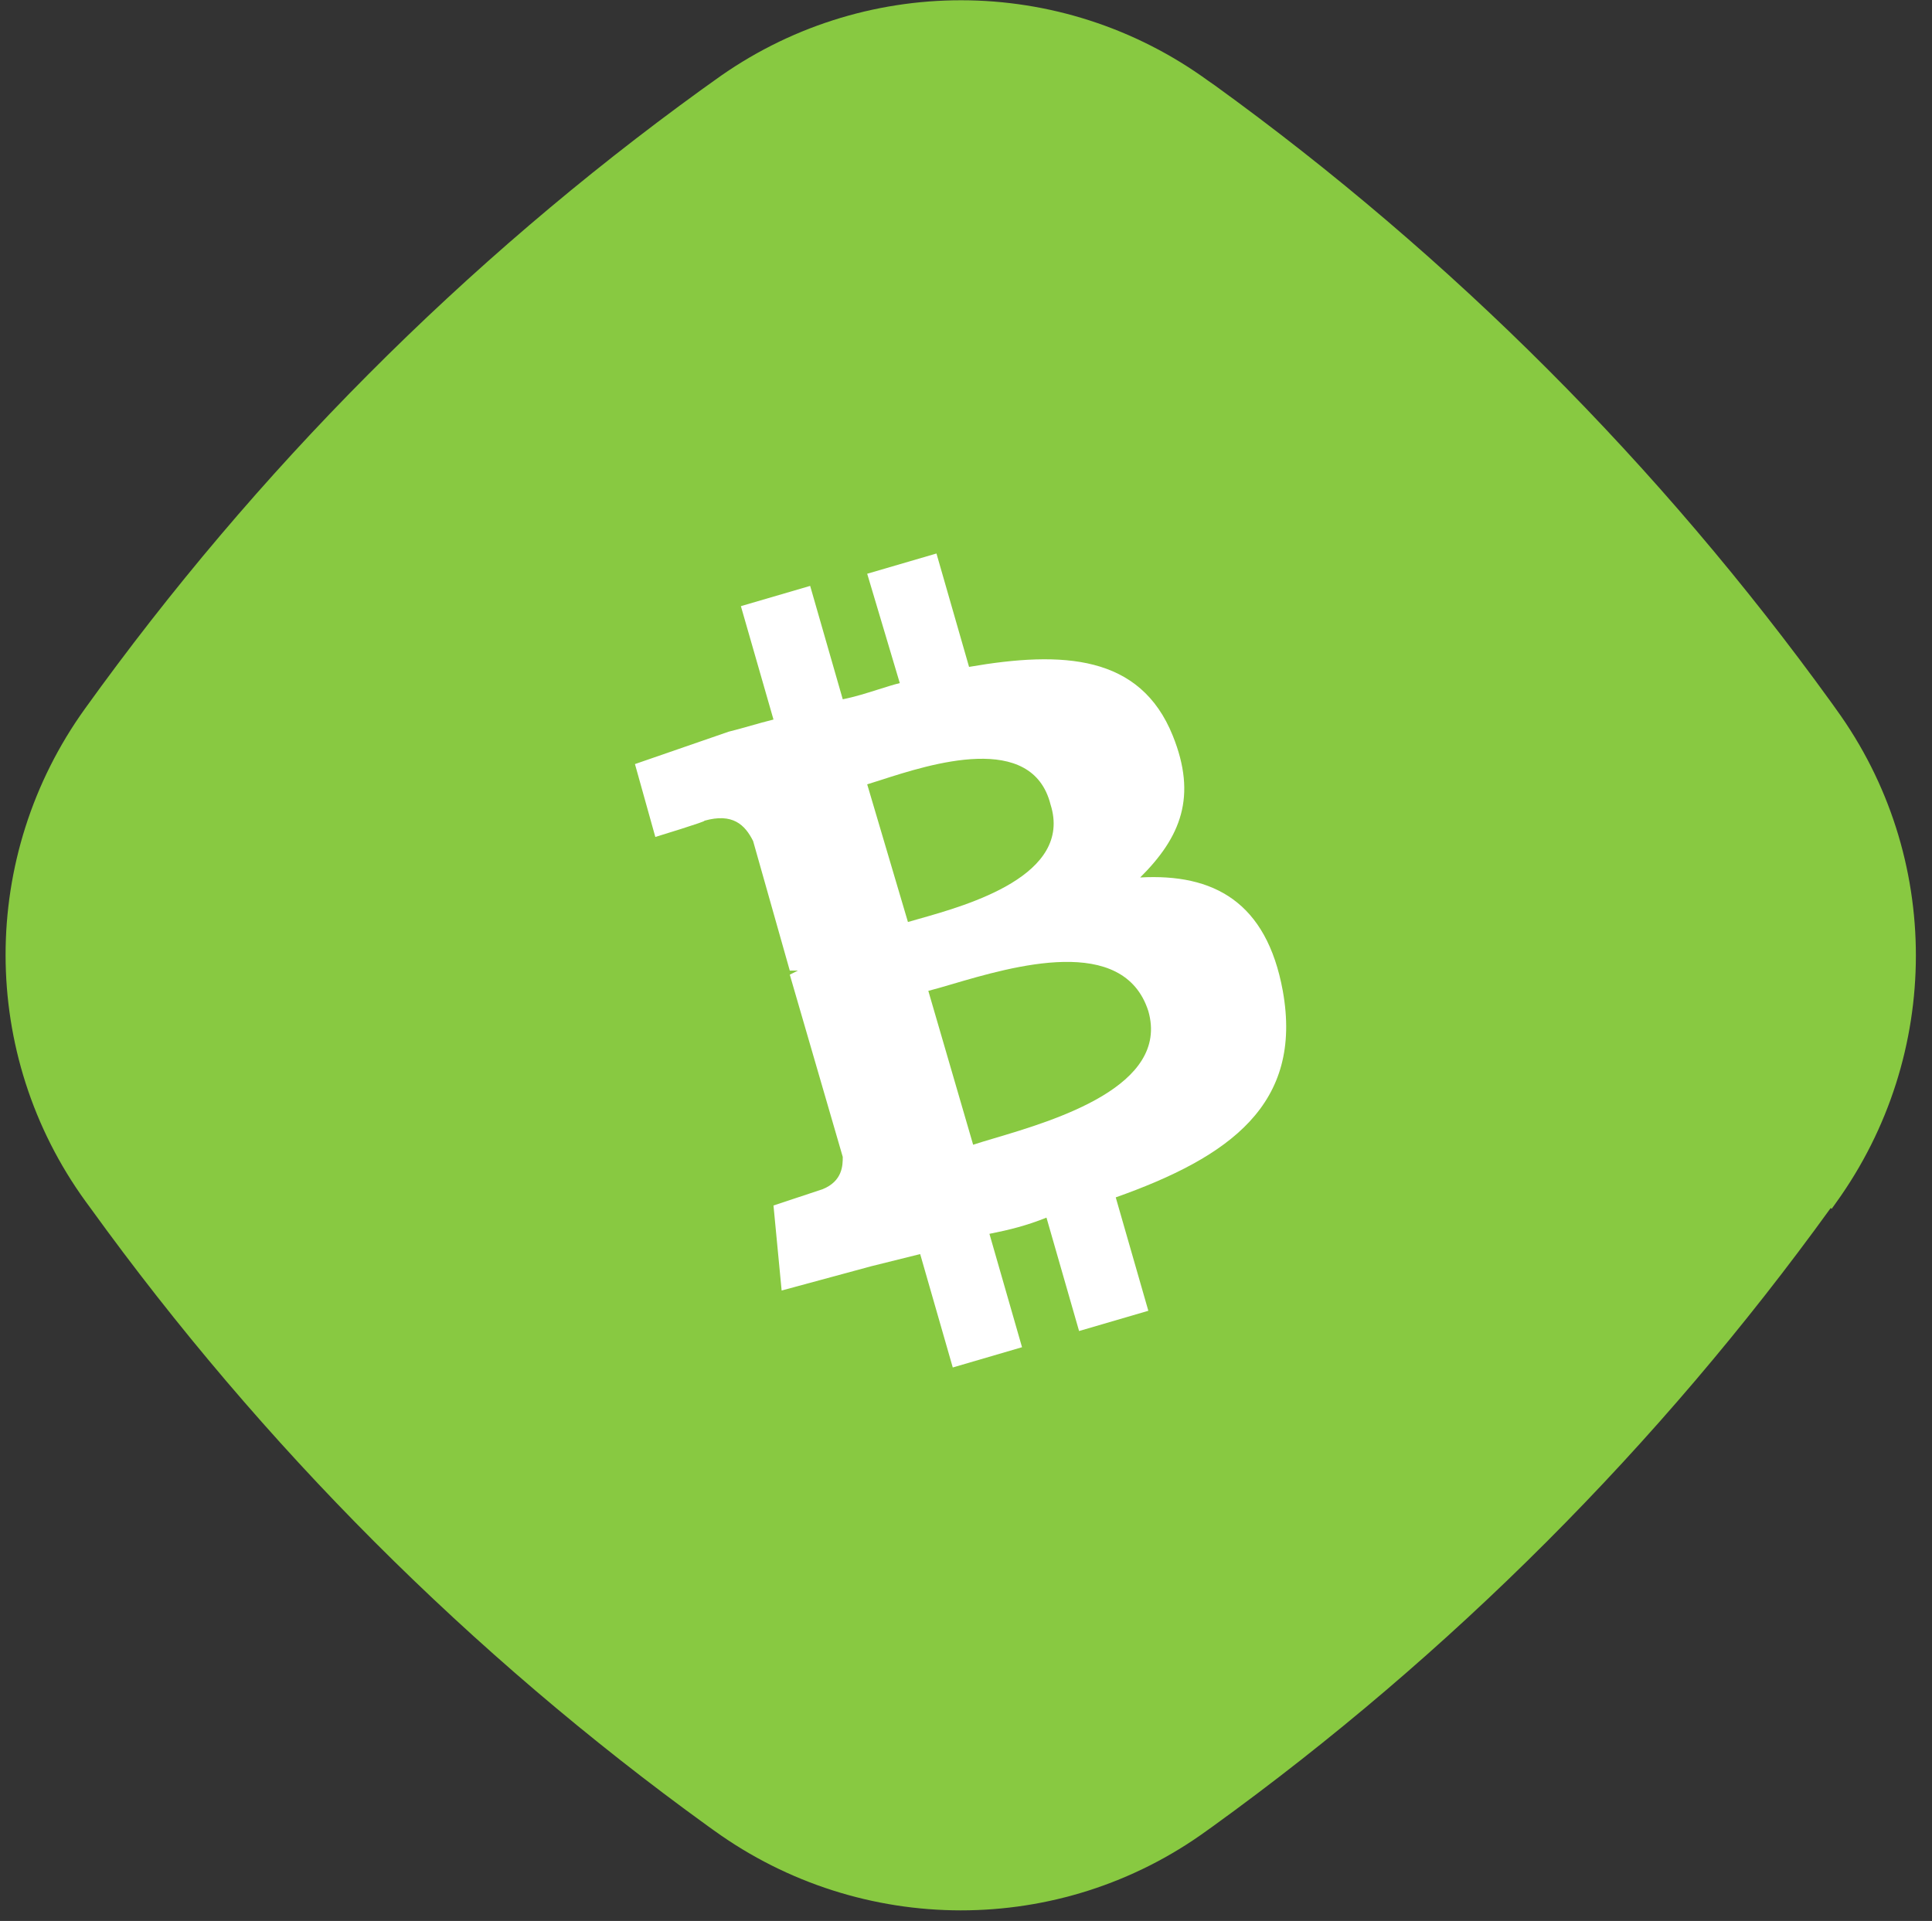
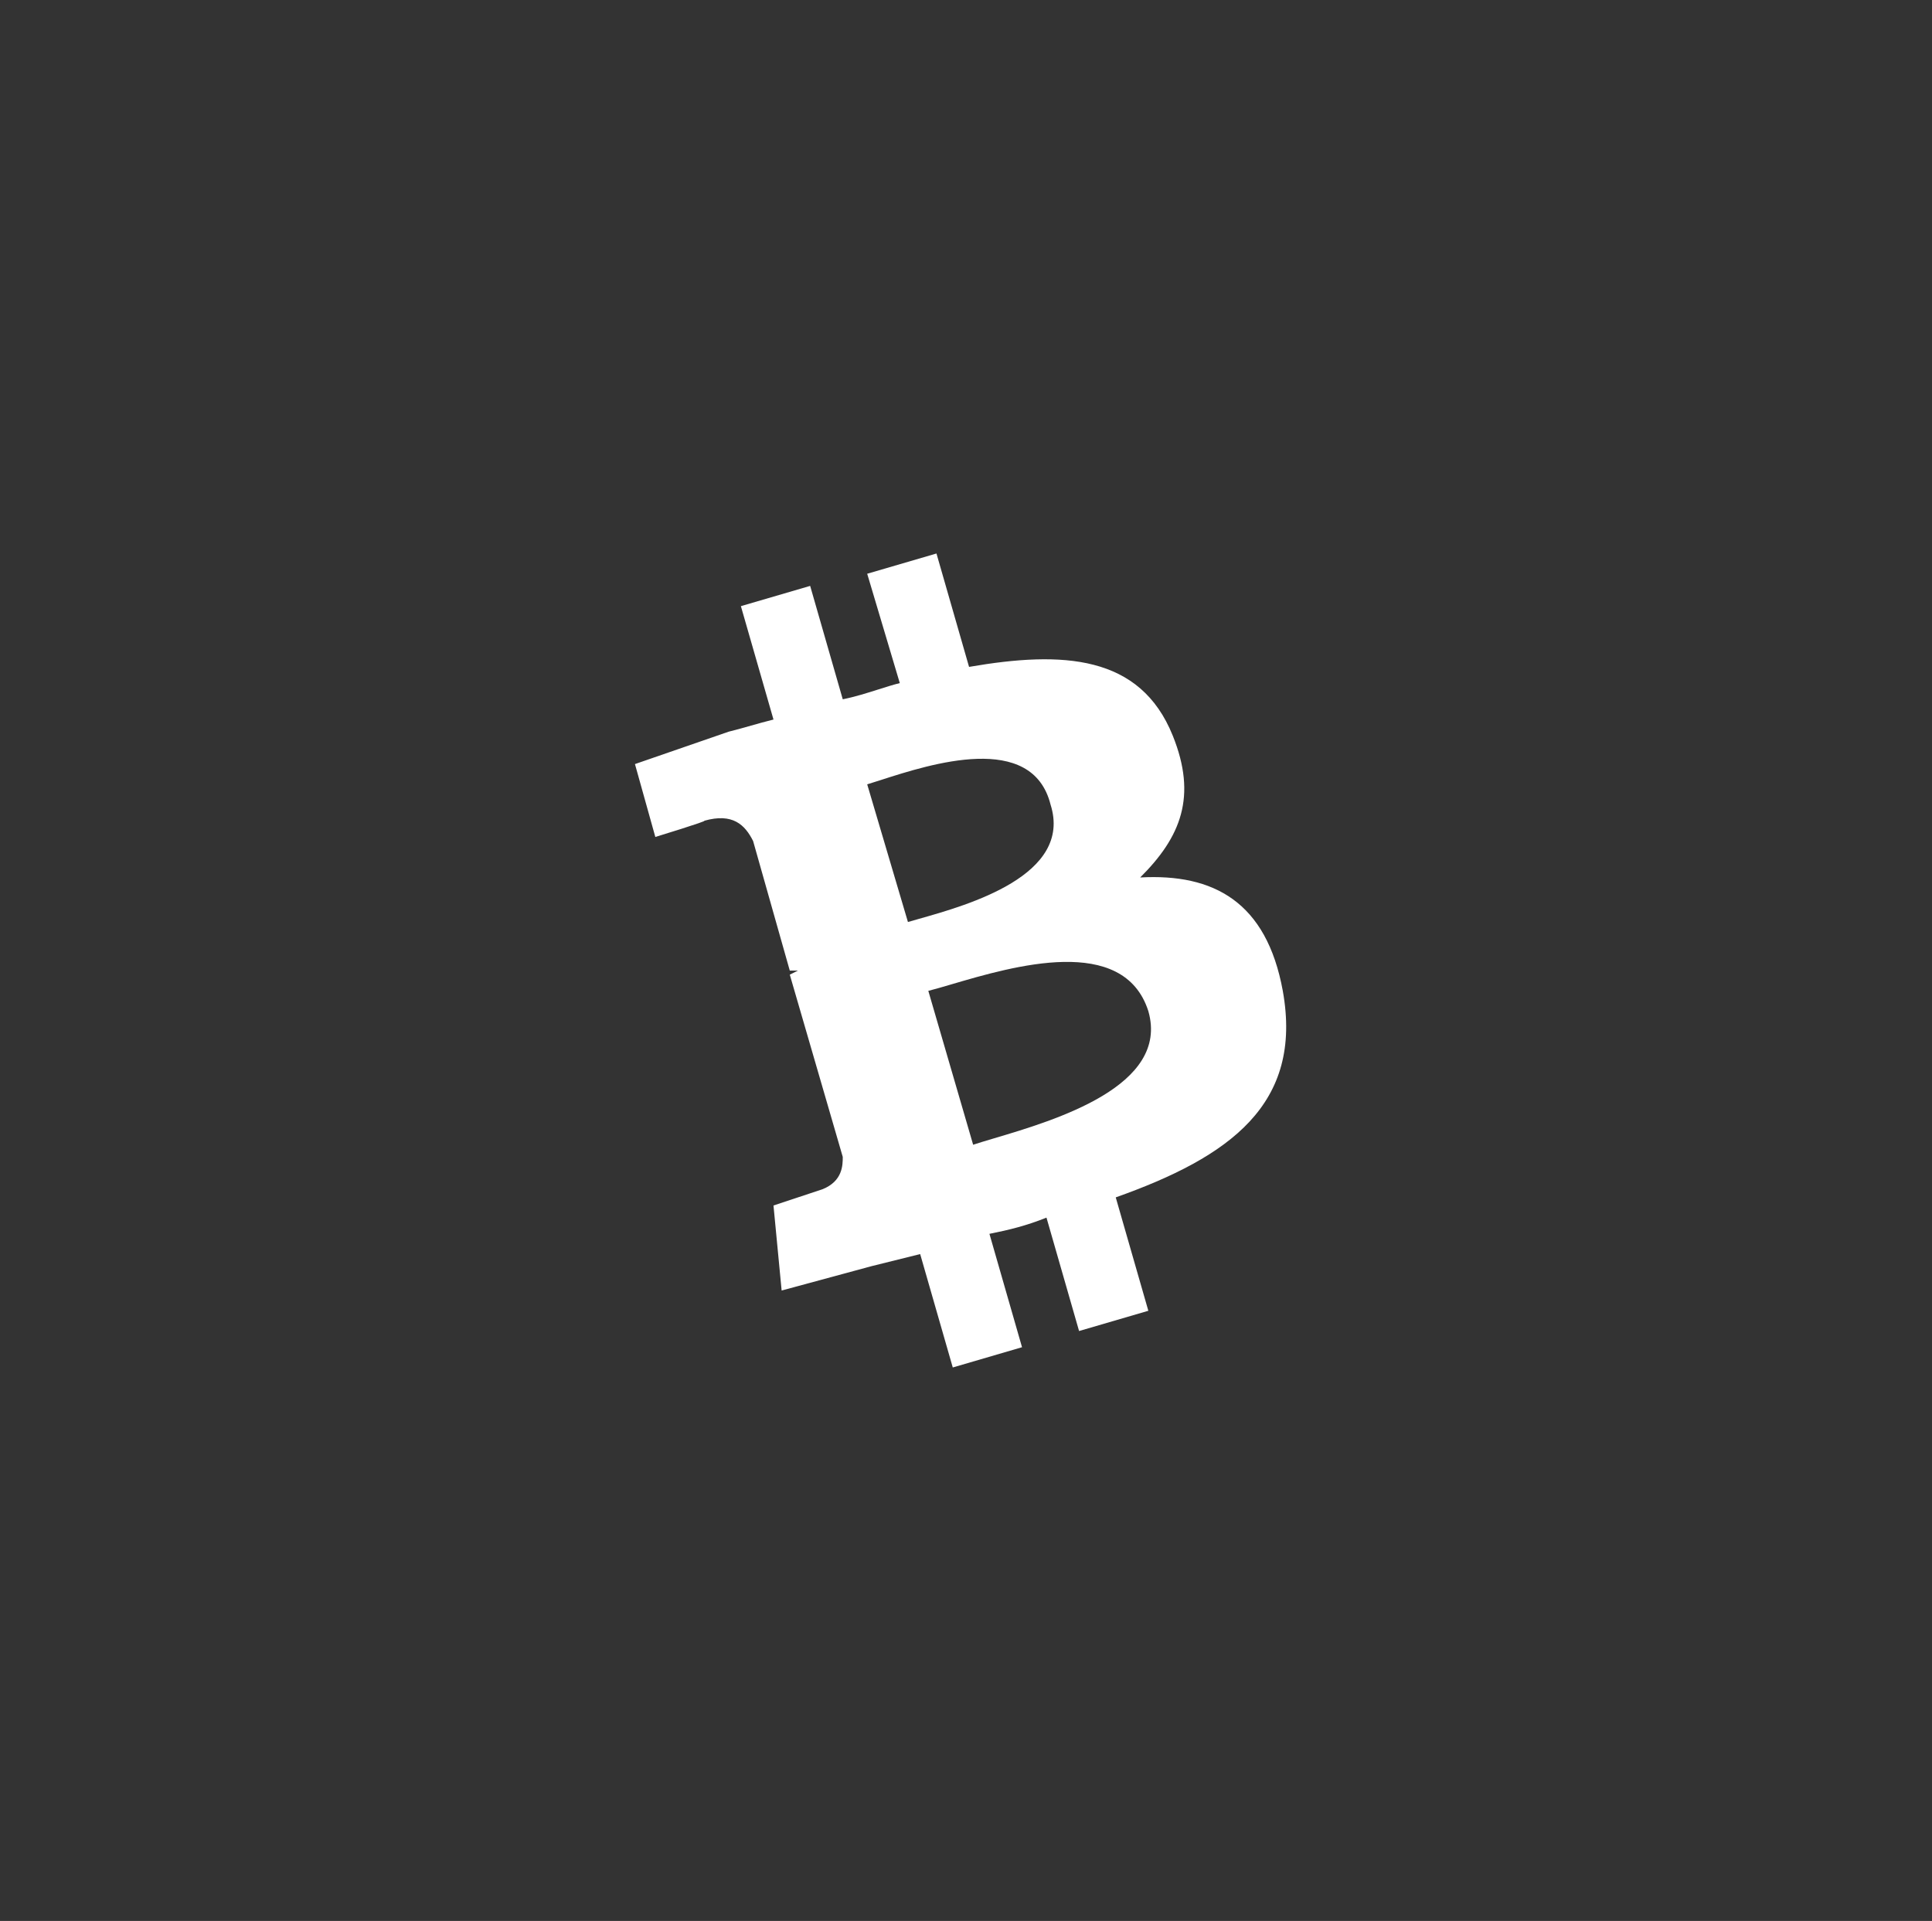
<svg xmlns="http://www.w3.org/2000/svg" width="178" height="177" viewBox="0 0 178 177" fill="none">
  <rect x="0" y="0" width="178" height="177" fill="#333333" stroke="none" />
-   <path d="M168.753 111.389L169.174 110.799C178.943 97.225 178.983 78.886 169.169 65.353L168.748 64.762C160.829 53.8 152.069 43.513 142.592 34.026C133.115 24.539 122.797 15.727 111.889 7.842L111.341 7.462C97.737 -2.446 79.376 -2.449 65.817 7.415L64.638 8.258C42.741 24.107 23.582 43.37 7.835 65.291C-1.934 78.865 -1.932 97.161 7.882 110.695L8.346 111.328C16.264 122.29 25.025 132.577 34.501 142.064C43.978 151.551 54.297 160.363 65.205 168.248L65.794 168.67C79.356 178.452 97.675 178.497 111.192 168.675L111.782 168.254C133.636 152.447 152.837 133.225 168.669 111.305L168.753 111.389Z" fill="#88C941" />
-   <circle cx="88.5" cy="88" r="60" fill="#88C941" />
  <path fill-rule="evenodd" clip-rule="evenodd" d="M108.052 67.791C105.049 60.328 97.916 59.955 89.282 61.448L86.279 51L79.897 52.866L82.9 62.94C82.292 63.092 81.622 63.304 80.916 63.528C79.878 63.857 78.762 64.211 77.645 64.433L74.642 53.985L68.26 55.851L71.263 66.299C70.513 66.485 69.856 66.672 69.199 66.858L69.199 66.858L69.199 66.858C68.542 67.045 67.885 67.231 67.134 67.418L58.5 70.403L60.377 77.119C60.377 77.119 65.257 75.627 64.882 75.627C67.509 74.881 68.636 76 69.386 77.493L72.765 89.433H73.516L72.765 89.806L77.645 106.597C77.645 107.343 77.645 108.836 75.768 109.582L71.263 111.075L72.014 118.91L80.273 116.672L84.778 115.552L87.781 126L94.162 124.134L91.159 113.687C93.036 113.313 94.538 112.94 96.415 112.194L99.418 122.642L105.799 120.776L102.796 110.328C113.307 106.597 120.064 101.746 118.187 91.299C116.686 83.09 111.806 80.478 105.049 80.851C108.803 77.119 110.304 73.388 108.052 67.791ZM105.799 93.164C107.785 100.072 97.227 103.21 91.612 104.879L91.611 104.879C90.857 105.103 90.191 105.301 89.658 105.478L85.528 91.299C86.12 91.151 86.862 90.933 87.708 90.684C93.305 89.038 103.517 86.034 105.799 93.164ZM84.698 84.655C89.186 83.387 98.861 80.654 96.79 74.134C95.092 67.383 85.714 70.404 81.162 71.87C80.682 72.025 80.255 72.162 79.897 72.269L83.651 84.955C83.953 84.865 84.306 84.766 84.698 84.655Z" fill="white" />
</svg>